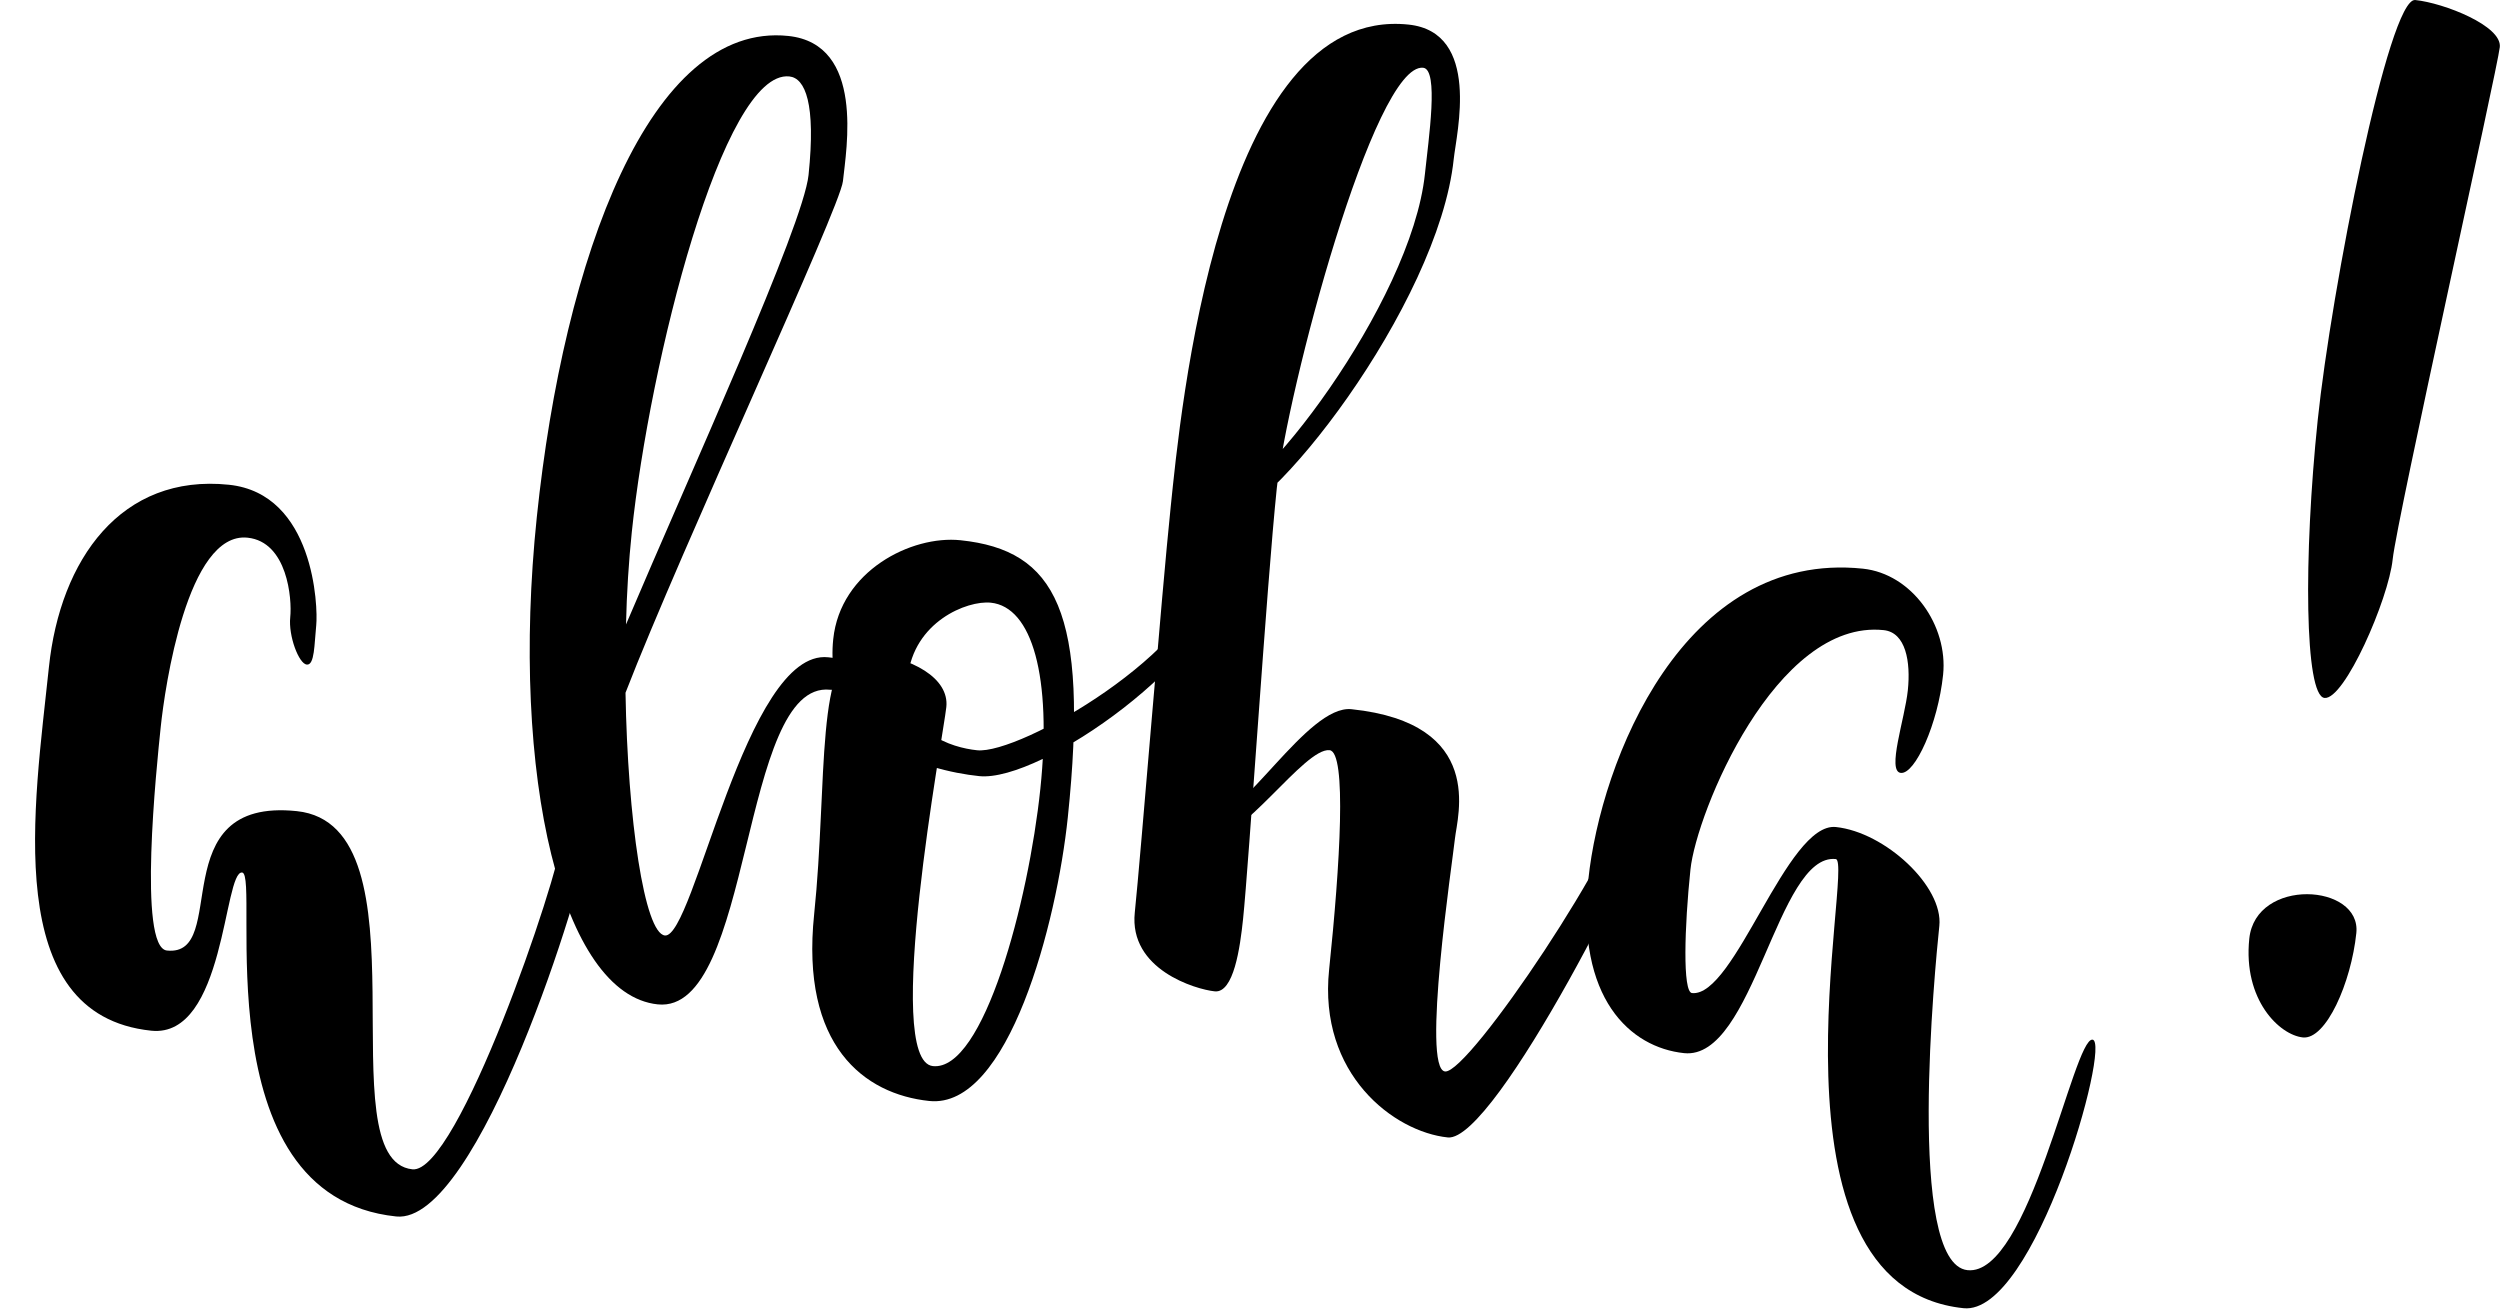
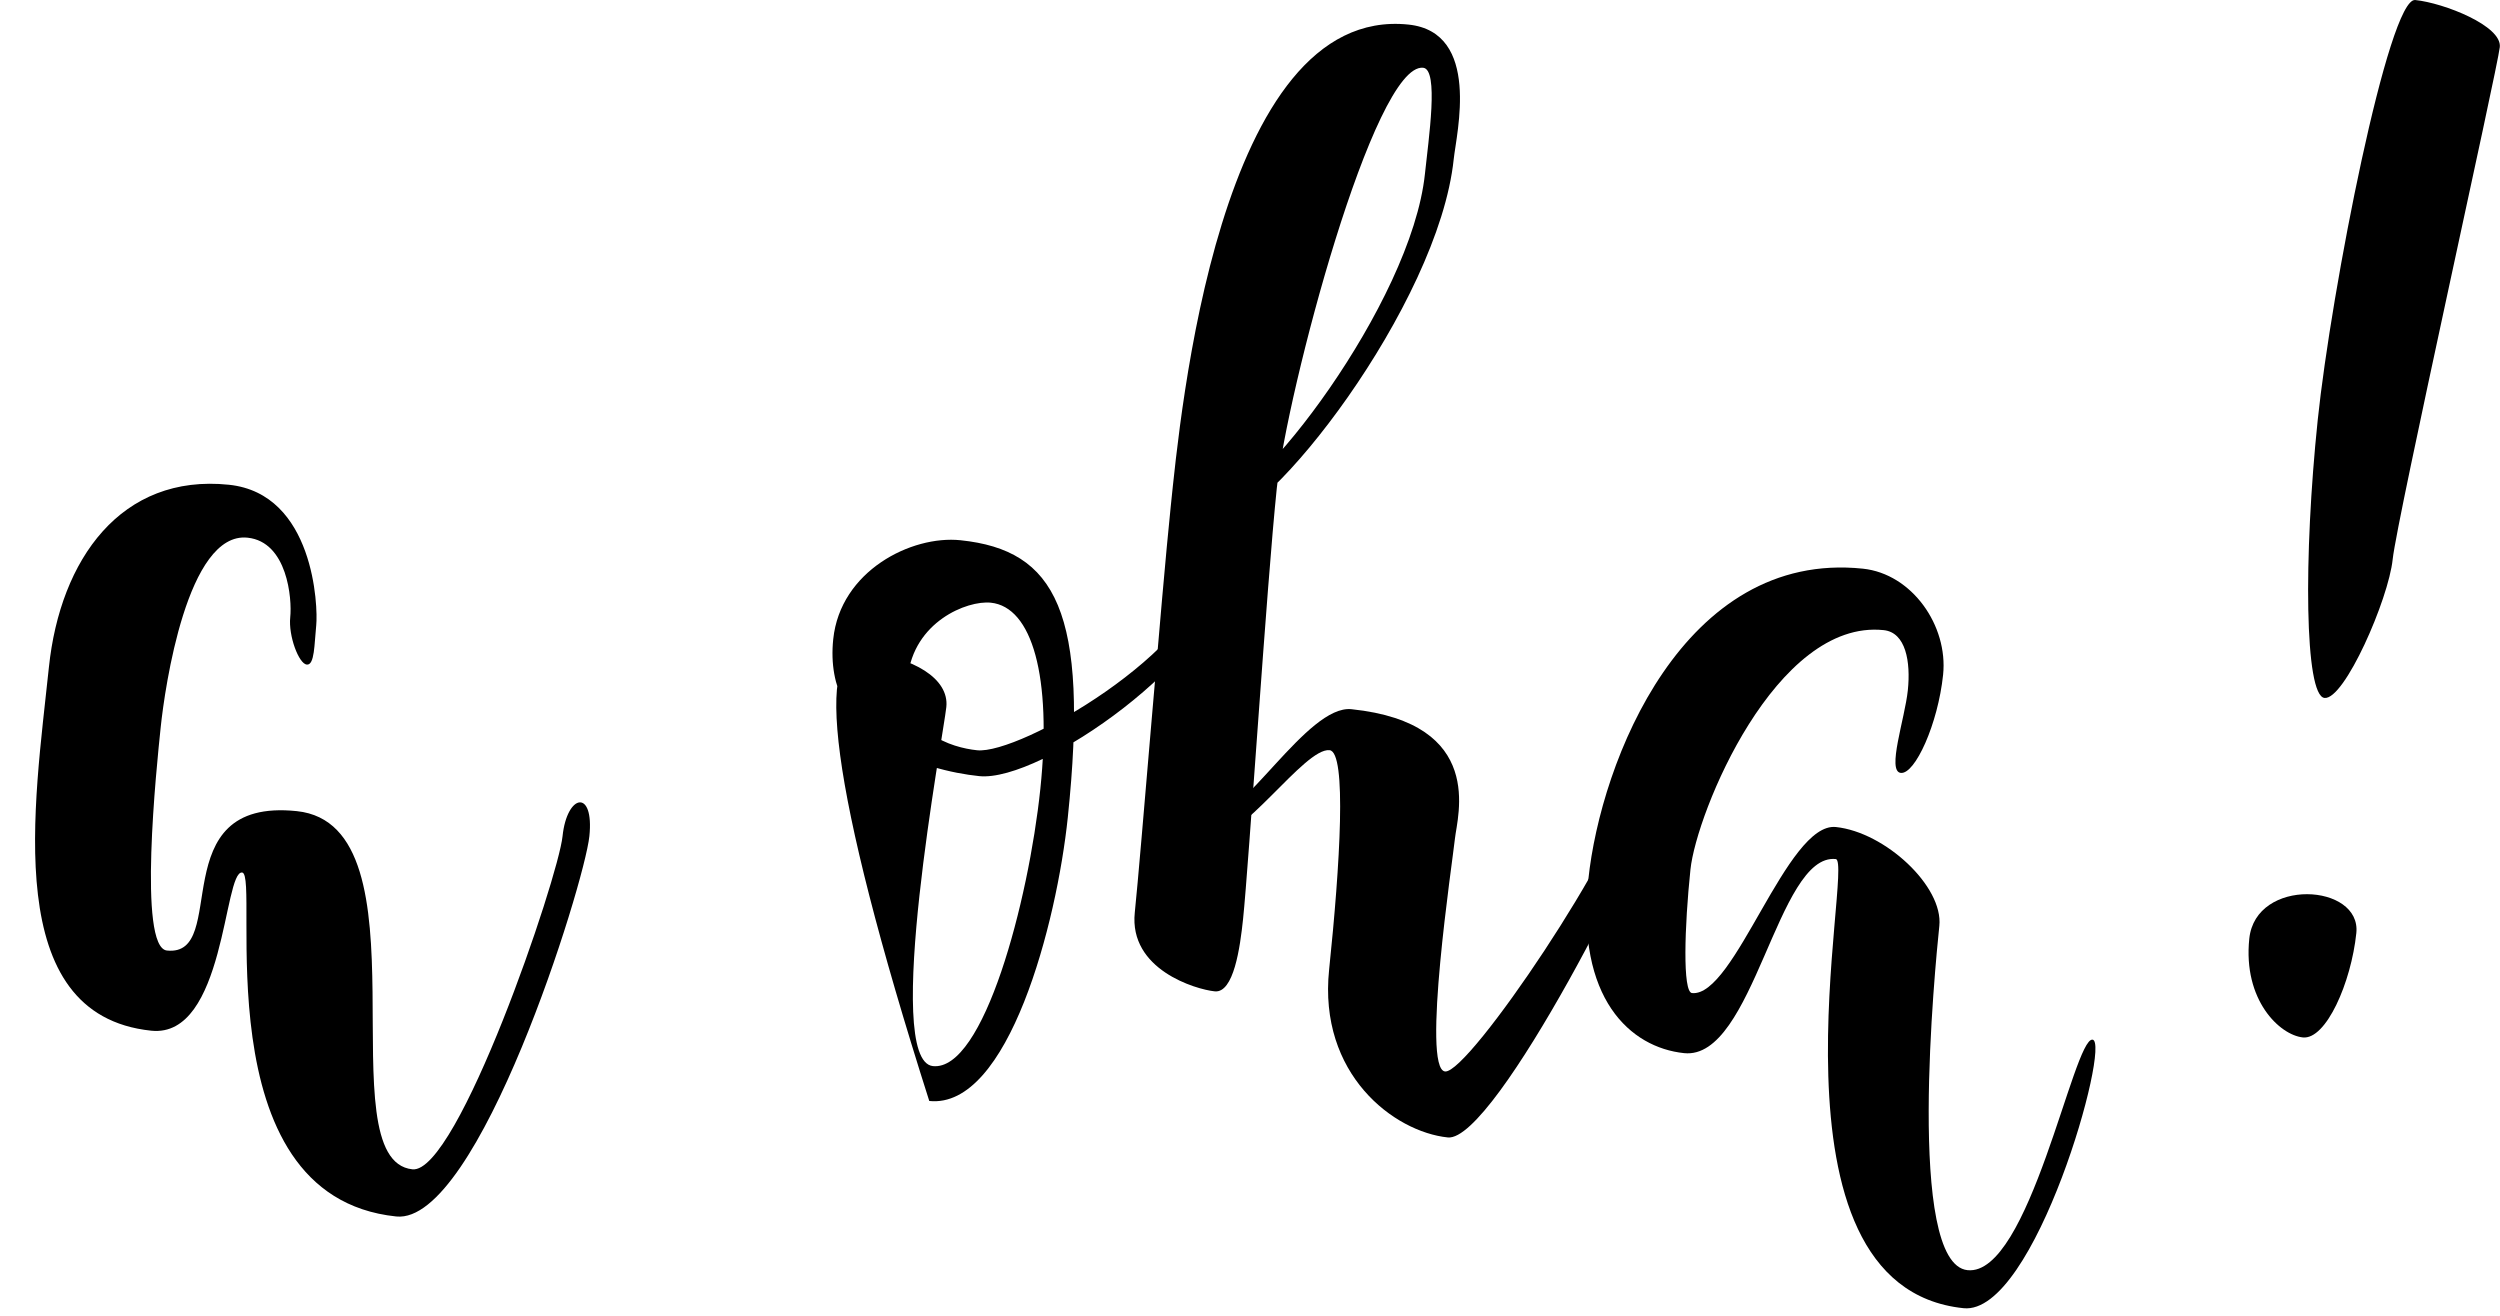
<svg xmlns="http://www.w3.org/2000/svg" height="502.8" preserveAspectRatio="xMidYMid meet" version="1.0" viewBox="-13.4 0.0 955.4 502.8" width="955.4" zoomAndPan="magnify">
  <defs>
    <clipPath id="a">
      <path d="M 868 0 L 941.949 0 L 941.949 267 L 868 267 Z M 868 0" />
    </clipPath>
  </defs>
  <g>
    <g id="change1_1">
-       <path d="M 288.258 29.211 C 294.312 29.844 298.449 39.5 295.594 66.879 C 293.57 86.262 250.73 180.004 225.836 238.637 C 226.113 226.586 226.875 214.582 228.047 203.355 C 234.82 138.426 262.898 26.566 288.258 29.211 Z M 303.062 251.184 C 271.566 247.898 251.848 358.668 240.703 357.504 C 232.871 356.688 226.48 313.078 225.645 264.742 C 247.098 209.344 307.676 79.406 308.738 69.23 C 310 57.113 317.227 16.805 287.828 13.738 C 235.094 8.238 202.125 98.113 191.754 197.527 C 181.383 296.945 201.453 380.023 237.961 383.832 C 274.461 387.641 269.328 259.992 303.812 263.59 C 309.867 264.223 334.48 254.461 303.062 251.184" fill="inherit" fill-rule="evenodd" />
-     </g>
+       </g>
    <g id="change1_2">
      <path d="M 74.086 185.254 C 32.938 180.961 9.594 213.715 5.289 254.984 C -0.215 307.73 -13.414 387.859 44.402 393.891 C 72.668 396.84 72.035 332.699 79.137 333.438 C 86.238 334.18 62.965 457.059 138.027 464.887 C 169.32 468.152 209.93 337.852 211.832 319.594 C 213.738 301.336 203.277 303.32 201.586 319.551 C 199.891 335.781 161.484 448.672 144.211 446.867 C 110.738 443.379 151.773 315.383 100.039 309.984 C 48.309 304.59 74.738 365.793 50.395 363.254 C 39.234 362.09 46.43 293.113 48.016 277.898 C 49.602 262.684 58.184 203.078 81.207 205.48 C 96.422 207.066 98.258 228.789 97.516 235.891 C 96.777 242.992 100.789 253.664 103.832 253.98 C 106.875 254.301 106.707 246.078 107.449 238.977 C 108.188 231.879 106.633 188.648 74.086 185.254" fill="inherit" fill-rule="evenodd" />
    </g>
    <g id="change1_3">
-       <path d="M 316.766 249.145 C 335.547 251.102 349.387 259.281 348.25 270.188 C 347.113 281.09 323.734 405.402 343.121 407.422 C 362.504 409.445 379.688 344.496 384.176 301.488 C 388.66 258.48 381.016 231.965 365.266 230.324 C 356.18 229.375 335.723 237.652 333.512 258.852 C 331.301 280.055 350.305 285.711 359.996 286.719 C 376.352 288.426 445.426 248.48 448.773 216.379 C 452.121 184.273 458.062 197.754 455.977 217.742 C 452.504 251.059 384.426 299.066 360.805 296.602 C 340.207 294.453 300.988 283.016 305.031 244.246 C 307.746 218.199 334.895 204.5 353.672 206.457 C 390.016 210.25 402.887 233.637 394.672 312.379 C 390.469 352.676 372.016 423.91 341.73 420.75 C 316.887 418.156 292.492 399.691 297.734 349.418 C 302.98 299.141 297.988 247.188 316.766 249.145" fill="inherit" />
+       <path d="M 316.766 249.145 C 335.547 251.102 349.387 259.281 348.25 270.188 C 347.113 281.09 323.734 405.402 343.121 407.422 C 362.504 409.445 379.688 344.496 384.176 301.488 C 388.66 258.48 381.016 231.965 365.266 230.324 C 356.18 229.375 335.723 237.652 333.512 258.852 C 331.301 280.055 350.305 285.711 359.996 286.719 C 376.352 288.426 445.426 248.48 448.773 216.379 C 452.121 184.273 458.062 197.754 455.977 217.742 C 452.504 251.059 384.426 299.066 360.805 296.602 C 340.207 294.453 300.988 283.016 305.031 244.246 C 307.746 218.199 334.895 204.5 353.672 206.457 C 390.016 210.25 402.887 233.637 394.672 312.379 C 390.469 352.676 372.016 423.91 341.73 420.75 C 302.98 299.141 297.988 247.188 316.766 249.145" fill="inherit" />
    </g>
    <g id="change1_4">
      <path d="M 450.695 192.086 C 465.836 193.664 525.98 116.051 531.16 66.379 C 532.551 53.055 536.543 26.527 530.484 25.895 C 511.707 23.938 478.387 149.66 474.535 186.613 C 470.68 223.562 463.863 330.008 461.652 351.207 C 460.516 362.109 458.074 379.613 450.809 378.855 C 443.539 378.098 417.996 370.535 420.27 348.727 C 422.547 326.922 430.422 227.934 434.023 193.406 C 437.625 158.883 452.172 1.809 524.859 9.391 C 552.723 12.297 543.164 51.102 542.156 60.789 C 536.34 116.52 470.324 201.176 451.969 199.258 C 433.613 197.344 435.551 190.508 450.695 192.086" fill="inherit" />
    </g>
    <g id="change1_5">
      <path d="M 447.875 313.031 C 461.203 314.422 486.121 269.262 503.078 271.027 C 554.566 276.398 543.508 311.984 542.621 320.465 C 541.738 328.945 529.762 408.523 538.848 409.473 C 547.934 410.418 607.398 321.711 609.609 300.512 C 611.82 279.309 621.109 290.074 619.719 303.402 C 618.328 316.727 558.066 436.582 539.895 434.684 C 519.297 432.535 490.363 410.535 494.535 370.559 C 498.703 330.578 501.371 287.383 494.711 286.688 C 485.02 285.676 460.984 322.359 447.66 320.969 C 434.336 319.578 434.551 311.641 447.875 313.031" fill="inherit" />
    </g>
    <g id="change1_6">
      <path d="M 698.5 217.32 C 717.281 219.281 731.133 239.094 729.176 257.871 C 727.215 276.648 718.469 295.945 713.016 295.375 C 707.562 294.809 714.559 274.719 715.695 263.812 C 716.832 252.91 714.941 241.691 706.461 240.809 C 665.273 236.512 634.898 310.496 632.621 332.305 C 630.348 354.109 629.574 379.133 633.211 379.512 C 649.566 381.219 669.426 314.098 688.203 316.055 C 706.98 318.016 729.312 338.715 727.734 353.855 C 726.156 369 714.883 482.941 738.508 485.406 C 762.129 487.867 779.004 396.559 786.27 397.312 C 793.539 398.074 764.246 502.785 736.988 499.941 C 657.031 491.602 695.418 329.055 688.152 328.297 C 665.738 325.961 656.855 405.246 630.203 402.469 C 609.609 400.316 588.855 381.566 593.59 336.164 C 598.328 290.762 630.055 210.184 698.5 217.32" fill="inherit" />
    </g>
    <g clip-path="url(#a)" id="change1_8">
      <path d="M 909.602 0.008 C 920.598 1.152 942.773 9.859 941.926 17.992 C 941.078 26.121 902.59 198.375 900.988 213.734 C 899.387 229.094 882.551 267.523 874.941 266.727 C 867.328 265.934 866.875 212.914 872.34 160.516 C 877.523 110.824 899.453 -1.051 909.602 0.008" fill="inherit" />
    </g>
    <g id="change1_7">
      <path d="M 846.188 358.711 C 848.637 335.223 889.074 337.613 887.094 356.586 C 885.117 375.559 875.516 397.391 866.66 396.465 C 857.805 395.543 843.738 382.203 846.188 358.711" fill="inherit" />
    </g>
  </g>
</svg>